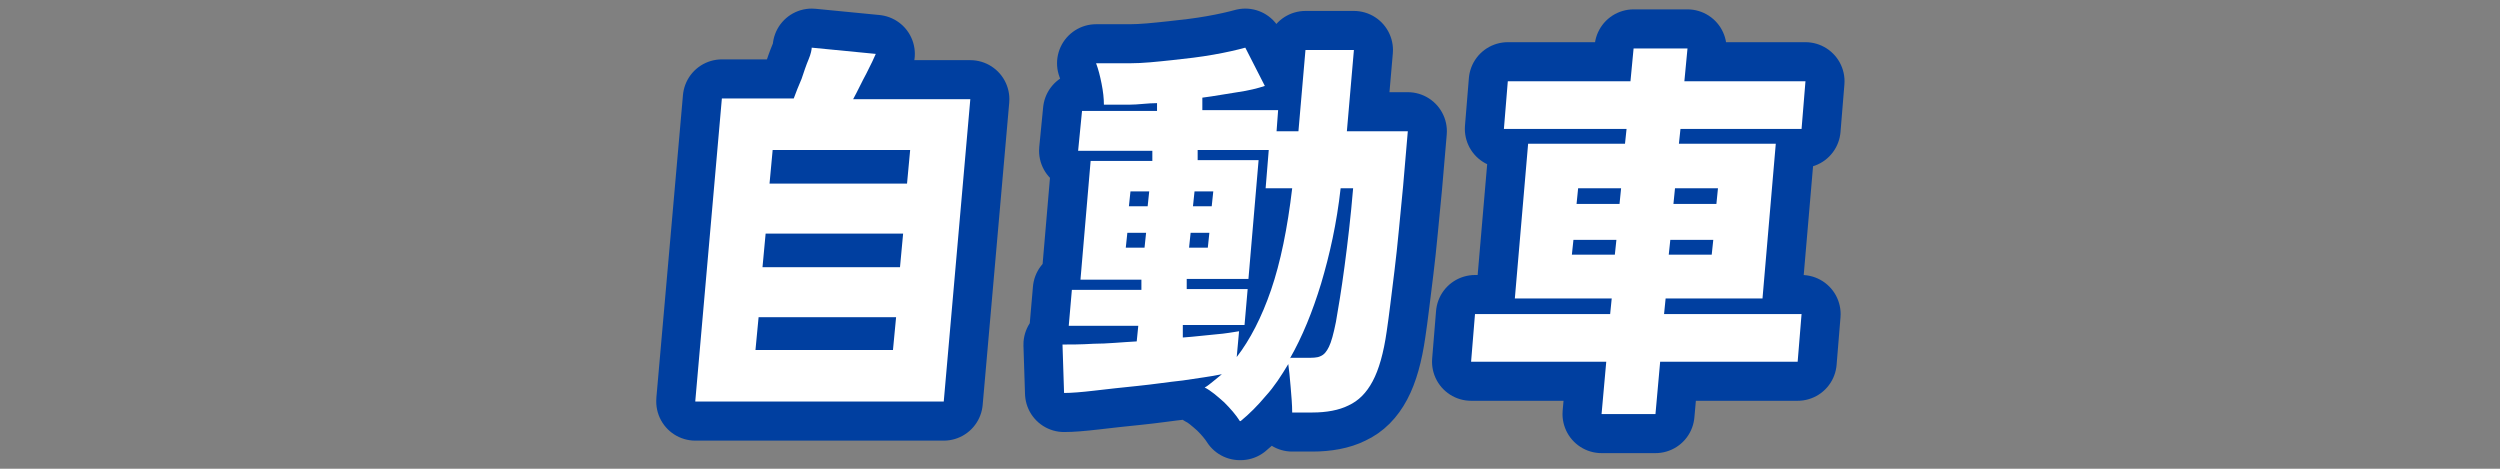
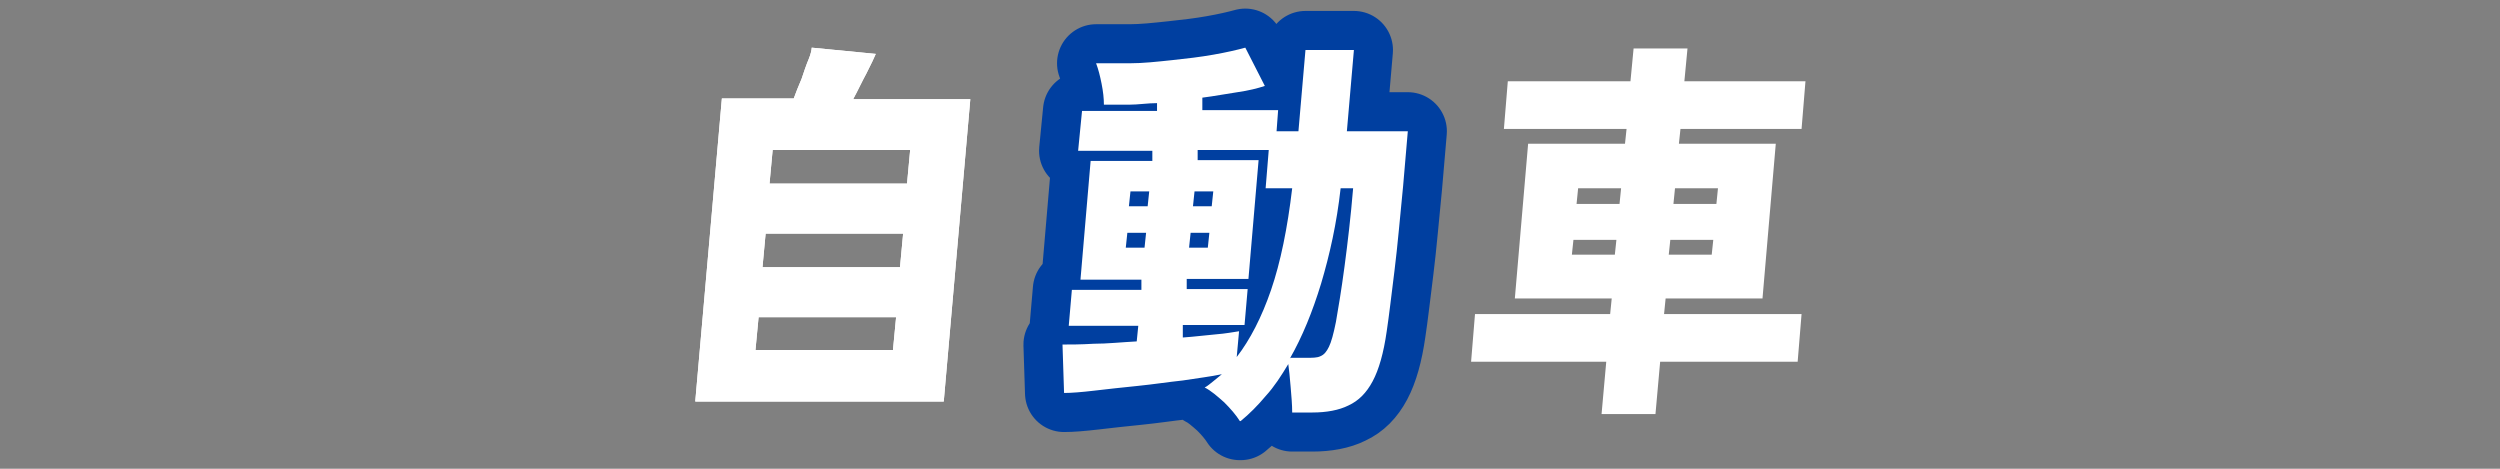
<svg xmlns="http://www.w3.org/2000/svg" id="_レイヤー_2" version="1.1" viewBox="0 0 320 60">
  <rect x="0" y="0" width="320" height="60" fill="#808080" stroke="none" />
  <defs>
    <style>
      .st0 {
        fill: none;
        stroke: #003fa0;
        stroke-linecap: round;
        stroke-linejoin: round;
        stroke-width: 10px;
      }

      .st1 {
        fill: #fff;
      }
    </style>
  </defs>
  <g id="_レイヤー_1-2">
    <g>
      <g>
        <path class="st1" d="M89,51.3l3.4-38.7h9.2c.3-.8.6-1.6,1-2.5.3-.9.6-1.8.9-2.5s.4-1.3.4-1.5l8.2.8c-.2.5-.6,1.3-1.2,2.5-.6,1.1-1.1,2.2-1.7,3.3h15l-3.4,38.7h-31.8ZM96.7,44.8h17.6l.4-4.2h-17.6s-.4,4.2-.4,4.2ZM97.6,34.2h17.6l.4-4.3h-17.6l-.4,4.3ZM98.5,23.5h17.6l.4-4.3h-17.6l-.4,4.3Z" />
        <path class="st1" d="M158.7,53.9c-.5-.8-1.2-1.6-2-2.4-.9-.8-1.7-1.5-2.5-1.9.4-.2.7-.5,1.1-.8s.7-.6,1.1-.9c-1.4.3-3.1.5-5,.8-1.9.2-3.8.5-5.8.7s-3.8.4-5.5.6-3,.3-3.9.3l-.2-6.2c1,0,2.3,0,4-.1,1.7,0,3.6-.2,5.5-.3l.2-2h-8.9l.4-4.6h8.9v-1.3c.1,0-7.8,0-7.8,0l1.3-15.2h7.9v-1.3c.1,0-9.5,0-9.5,0l.5-5.1h9.6v-1c-1.2,0-2.4.2-3.6.2-1.2,0-2.2,0-3.2,0,0-.8-.1-1.7-.3-2.7s-.4-1.8-.7-2.6c1.2,0,2.6,0,4.3,0s3.5-.2,5.4-.4c1.9-.2,3.6-.4,5.3-.7s3-.6,4.1-.9l2.5,4.9c-.9.3-2.1.6-3.5.8-1.4.2-2.9.5-4.5.7v1.6c-.1,0,9.7,0,9.7,0l-.2,2.7h2.8l.9-10.4h6.2l-.9,10.4h7.8l-.6,7c-.4,4-.7,7.6-1.1,10.8s-.7,5.8-1,7.8c-.4,2.8-1,4.9-1.8,6.4-.8,1.5-1.8,2.5-3.1,3.1-1.2.6-2.8.9-4.6.9h-2.6c0-1-.1-2.1-.2-3.3-.1-1.2-.2-2.2-.3-2.9-.9,1.5-1.8,2.9-2.9,4.1-1,1.2-2.1,2.3-3.2,3.2h0ZM144.1,31.7h2.4l.2-1.9h-2.4l-.2,1.9h0ZM144.5,26.4h2.4l.2-1.9h-2.4l-.2,1.9h0ZM158.3,45.7c1.7-2.2,3.2-5.1,4.4-8.6,1.2-3.5,2.1-7.9,2.7-13h-3.4l.4-4.9h-9.1v1.3c-.1,0,7.8,0,7.8,0l-1.3,15.2h-7.9v1.3c-.1,0,7.8,0,7.8,0l-.4,4.6h-7.9v1.6c1.5-.1,3-.3,4.2-.4,1.3-.1,2.3-.3,3-.4l-.3,3.3h0ZM152.2,31.7h2.4l.2-1.9h-2.4l-.2,1.9h0ZM152.7,26.4h2.4l.2-1.9h-2.4l-.2,1.9h0ZM165.2,45.8h2c.8,0,1.4,0,1.8-.2.5-.2.8-.6,1.1-1.2s.6-1.7.9-3.2c.3-1.7.7-4.1,1.1-7.1.4-3,.8-6.4,1.1-10h-1.6c-.5,4.5-1.4,8.5-2.5,12.2-1.1,3.6-2.4,6.8-4,9.6h0Z" />
        <path class="st1" d="M205,53l.6-6.7h-17.3l.5-6.1h17.3l.2-2h-12.4l1.7-19.8h12.4l.2-1.9h-15.7l.5-6.1h15.7l.4-4.2h6.9l-.4,4.2h15.5l-.5,6.1h-15.5l-.2,1.9h12.4l-1.7,19.8h-12.4l-.2,2h17.6l-.5,6.1h-17.6l-.6,6.7h-6.9ZM201.2,32.6h5.5l.2-1.9h-5.5l-.2,1.9ZM201.8,26.1h5.5l.2-2h-5.5l-.2,2ZM213.6,32.6h5.5l.2-1.9h-5.5l-.2,1.9ZM214.2,26.1h5.5l.2-2h-5.5s-.2,2-.2,2Z" />
      </g>
      <g>
-         <path class="st0" d="M89,51.3l3.4-38.7h9.2c.3-.8.6-1.6,1-2.5.3-.9.6-1.8.9-2.5s.4-1.3.4-1.5l8.2.8c-.2.5-.6,1.3-1.2,2.5-.6,1.1-1.1,2.2-1.7,3.3h15l-3.4,38.7h-31.8ZM96.7,44.8h17.6l.4-4.2h-17.6s-.4,4.2-.4,4.2ZM97.6,34.2h17.6l.4-4.3h-17.6l-.4,4.3ZM98.5,23.5h17.6l.4-4.3h-17.6l-.4,4.3Z" />
        <path class="st0" d="M158.7,53.9c-.5-.8-1.2-1.6-2-2.4-.9-.8-1.7-1.5-2.5-1.9.4-.2.7-.5,1.1-.8s.7-.6,1.1-.9c-1.4.3-3.1.5-5,.8-1.9.2-3.8.5-5.8.7s-3.8.4-5.5.6-3,.3-3.9.3l-.2-6.2c1,0,2.3,0,4-.1,1.7,0,3.6-.2,5.5-.3l.2-2h-8.9l.4-4.6h8.9v-1.3c.1,0-7.8,0-7.8,0l1.3-15.2h7.9v-1.3c.1,0-9.5,0-9.5,0l.5-5.1h9.6v-1c-1.2,0-2.4.2-3.6.2-1.2,0-2.2,0-3.2,0,0-.8-.1-1.7-.3-2.7s-.4-1.8-.7-2.6c1.2,0,2.6,0,4.3,0s3.5-.2,5.4-.4c1.9-.2,3.6-.4,5.3-.7s3-.6,4.1-.9l2.5,4.9c-.9.3-2.1.6-3.5.8-1.4.2-2.9.5-4.5.7v1.6c-.1,0,9.7,0,9.7,0l-.2,2.7h2.8l.9-10.4h6.2l-.9,10.4h7.8l-.6,7c-.4,4-.7,7.6-1.1,10.8s-.7,5.8-1,7.8c-.4,2.8-1,4.9-1.8,6.4-.8,1.5-1.8,2.5-3.1,3.1-1.2.6-2.8.9-4.6.9h-2.6c0-1-.1-2.1-.2-3.3-.1-1.2-.2-2.2-.3-2.9-.9,1.5-1.8,2.9-2.9,4.1-1,1.2-2.1,2.3-3.2,3.2h0ZM144.1,31.7h2.4l.2-1.9h-2.4l-.2,1.9h0ZM144.5,26.4h2.4l.2-1.9h-2.4l-.2,1.9h0ZM158.3,45.7c1.7-2.2,3.2-5.1,4.4-8.6,1.2-3.5,2.1-7.9,2.7-13h-3.4l.4-4.9h-9.1v1.3c-.1,0,7.8,0,7.8,0l-1.3,15.2h-7.9v1.3c-.1,0,7.8,0,7.8,0l-.4,4.6h-7.9v1.6c1.5-.1,3-.3,4.2-.4,1.3-.1,2.3-.3,3-.4l-.3,3.3h0ZM152.2,31.7h2.4l.2-1.9h-2.4l-.2,1.9h0ZM152.7,26.4h2.4l.2-1.9h-2.4l-.2,1.9h0ZM165.2,45.8h2c.8,0,1.4,0,1.8-.2.5-.2.8-.6,1.1-1.2s.6-1.7.9-3.2c.3-1.7.7-4.1,1.1-7.1.4-3,.8-6.4,1.1-10h-1.6c-.5,4.5-1.4,8.5-2.5,12.2-1.1,3.6-2.4,6.8-4,9.6h0Z" />
-         <path class="st0" d="M205,53l.6-6.7h-17.3l.5-6.1h17.3l.2-2h-12.4l1.7-19.8h12.4l.2-1.9h-15.7l.5-6.1h15.7l.4-4.2h6.9l-.4,4.2h15.5l-.5,6.1h-15.5l-.2,1.9h12.4l-1.7,19.8h-12.4l-.2,2h17.6l-.5,6.1h-17.6l-.6,6.7h-6.9ZM201.2,32.6h5.5l.2-1.9h-5.5l-.2,1.9ZM201.8,26.1h5.5l.2-2h-5.5l-.2,2ZM213.6,32.6h5.5l.2-1.9h-5.5l-.2,1.9ZM214.2,26.1h5.5l.2-2h-5.5s-.2,2-.2,2Z" />
      </g>
      <g>
        <path class="st1" d="M89,51.3l3.4-38.7h9.2c.3-.8.6-1.6,1-2.5.3-.9.6-1.8.9-2.5s.4-1.3.4-1.5l8.2.8c-.2.5-.6,1.3-1.2,2.5-.6,1.1-1.1,2.2-1.7,3.3h15l-3.4,38.7h-31.8ZM96.7,44.8h17.6l.4-4.2h-17.6s-.4,4.2-.4,4.2ZM97.6,34.2h17.6l.4-4.3h-17.6l-.4,4.3ZM98.5,23.5h17.6l.4-4.3h-17.6l-.4,4.3Z" />
        <path class="st1" d="M158.7,53.9c-.5-.8-1.2-1.6-2-2.4-.9-.8-1.7-1.5-2.5-1.9.4-.2.7-.5,1.1-.8s.7-.6,1.1-.9c-1.4.3-3.1.5-5,.8-1.9.2-3.8.5-5.8.7s-3.8.4-5.5.6-3,.3-3.9.3l-.2-6.2c1,0,2.3,0,4-.1,1.7,0,3.6-.2,5.5-.3l.2-2h-8.9l.4-4.6h8.9v-1.3c.1,0-7.8,0-7.8,0l1.3-15.2h7.9v-1.3c.1,0-9.5,0-9.5,0l.5-5.1h9.6v-1c-1.2,0-2.4.2-3.6.2-1.2,0-2.2,0-3.2,0,0-.8-.1-1.7-.3-2.7s-.4-1.8-.7-2.6c1.2,0,2.6,0,4.3,0s3.5-.2,5.4-.4c1.9-.2,3.6-.4,5.3-.7s3-.6,4.1-.9l2.5,4.9c-.9.3-2.1.6-3.5.8-1.4.2-2.9.5-4.5.7v1.6c-.1,0,9.7,0,9.7,0l-.2,2.7h2.8l.9-10.4h6.2l-.9,10.4h7.8l-.6,7c-.4,4-.7,7.6-1.1,10.8s-.7,5.8-1,7.8c-.4,2.8-1,4.9-1.8,6.4-.8,1.5-1.8,2.5-3.1,3.1-1.2.6-2.8.9-4.6.9h-2.6c0-1-.1-2.1-.2-3.3-.1-1.2-.2-2.2-.3-2.9-.9,1.5-1.8,2.9-2.9,4.1-1,1.2-2.1,2.3-3.2,3.2h0ZM144.1,31.7h2.4l.2-1.9h-2.4l-.2,1.9h0ZM144.5,26.4h2.4l.2-1.9h-2.4l-.2,1.9h0ZM158.3,45.7c1.7-2.2,3.2-5.1,4.4-8.6,1.2-3.5,2.1-7.9,2.7-13h-3.4l.4-4.9h-9.1v1.3c-.1,0,7.8,0,7.8,0l-1.3,15.2h-7.9v1.3c-.1,0,7.8,0,7.8,0l-.4,4.6h-7.9v1.6c1.5-.1,3-.3,4.2-.4,1.3-.1,2.3-.3,3-.4l-.3,3.3h0ZM152.2,31.7h2.4l.2-1.9h-2.4l-.2,1.9h0ZM152.7,26.4h2.4l.2-1.9h-2.4l-.2,1.9h0ZM165.2,45.8h2c.8,0,1.4,0,1.8-.2.5-.2.8-.6,1.1-1.2s.6-1.7.9-3.2c.3-1.7.7-4.1,1.1-7.1.4-3,.8-6.4,1.1-10h-1.6c-.5,4.5-1.4,8.5-2.5,12.2-1.1,3.6-2.4,6.8-4,9.6h0Z" />
-         <path class="st1" d="M205,53l.6-6.7h-17.3l.5-6.1h17.3l.2-2h-12.4l1.7-19.8h12.4l.2-1.9h-15.7l.5-6.1h15.7l.4-4.2h6.9l-.4,4.2h15.5l-.5,6.1h-15.5l-.2,1.9h12.4l-1.7,19.8h-12.4l-.2,2h17.6l-.5,6.1h-17.6l-.6,6.7h-6.9ZM201.2,32.6h5.5l.2-1.9h-5.5l-.2,1.9ZM201.8,26.1h5.5l.2-2h-5.5l-.2,2ZM213.6,32.6h5.5l.2-1.9h-5.5l-.2,1.9ZM214.2,26.1h5.5l.2-2h-5.5s-.2,2-.2,2Z" />
      </g>
    </g>
  </g>
</svg>